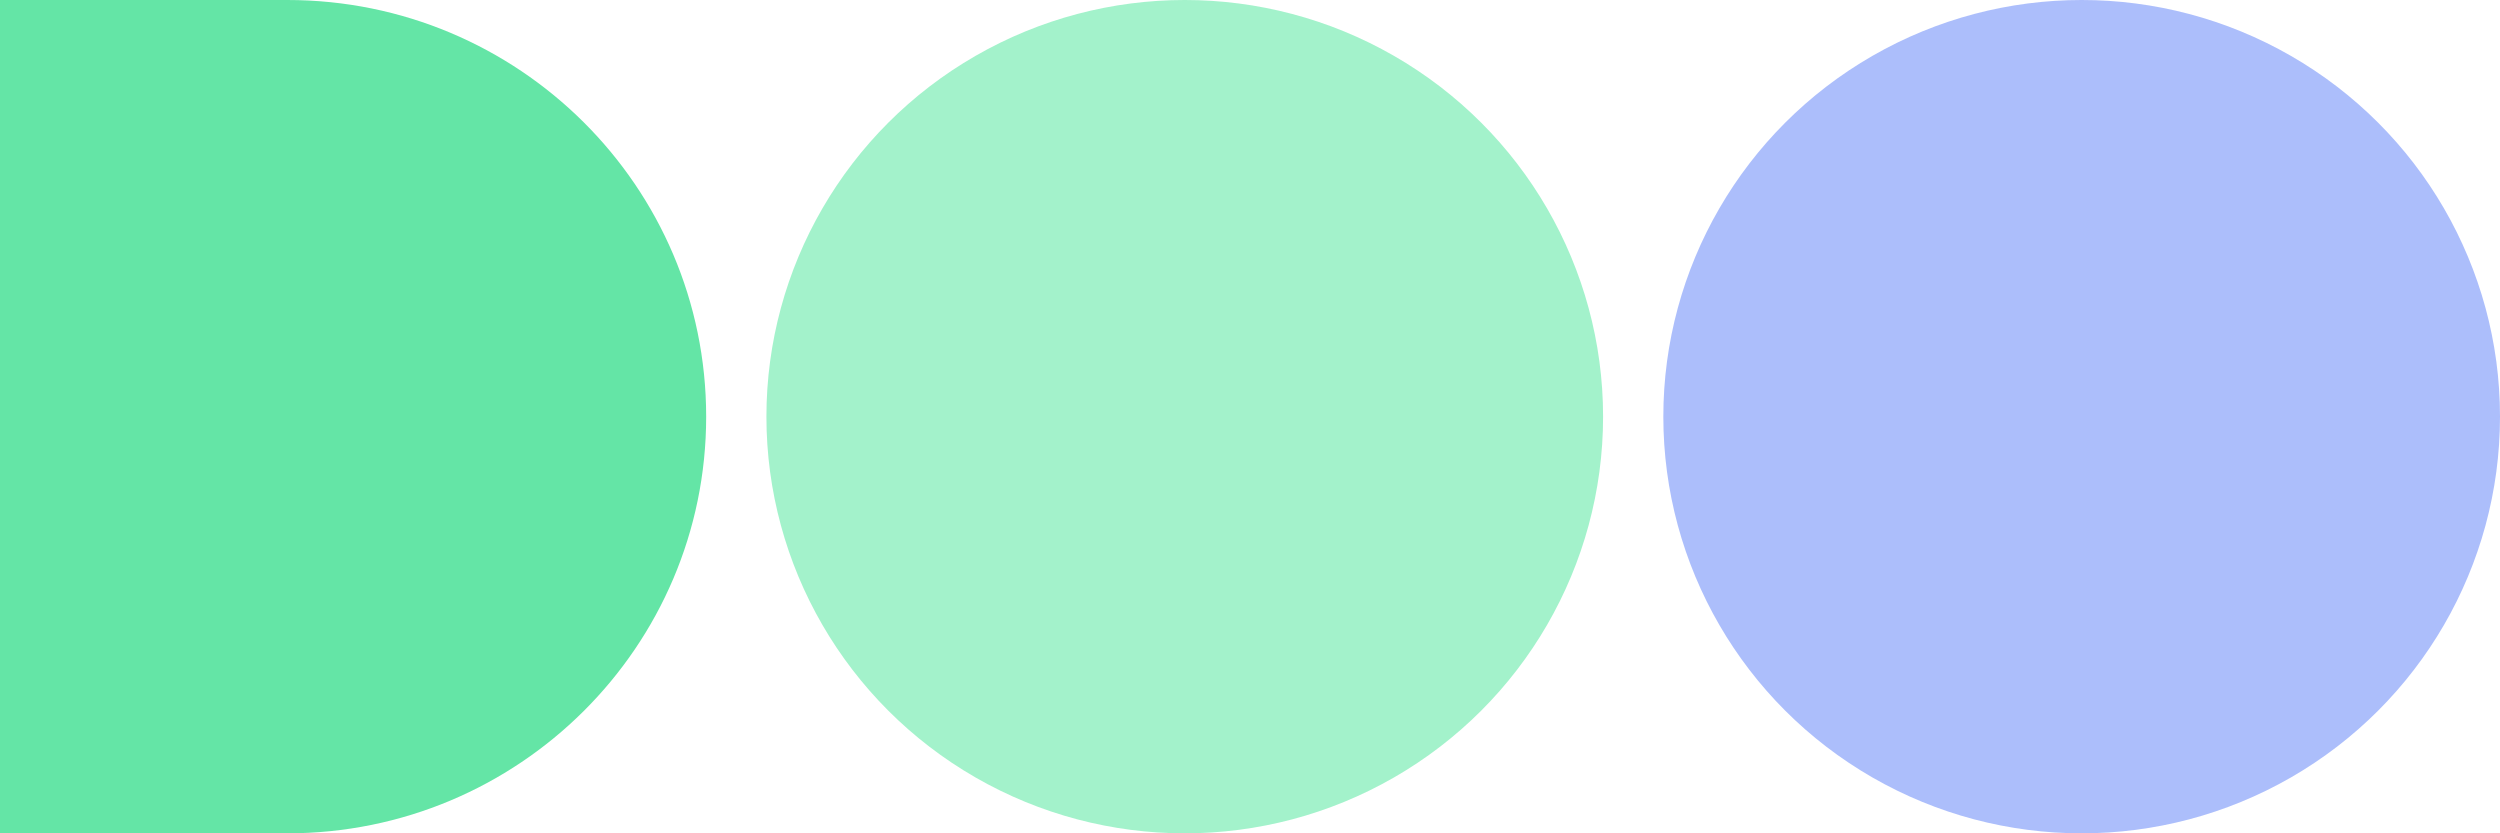
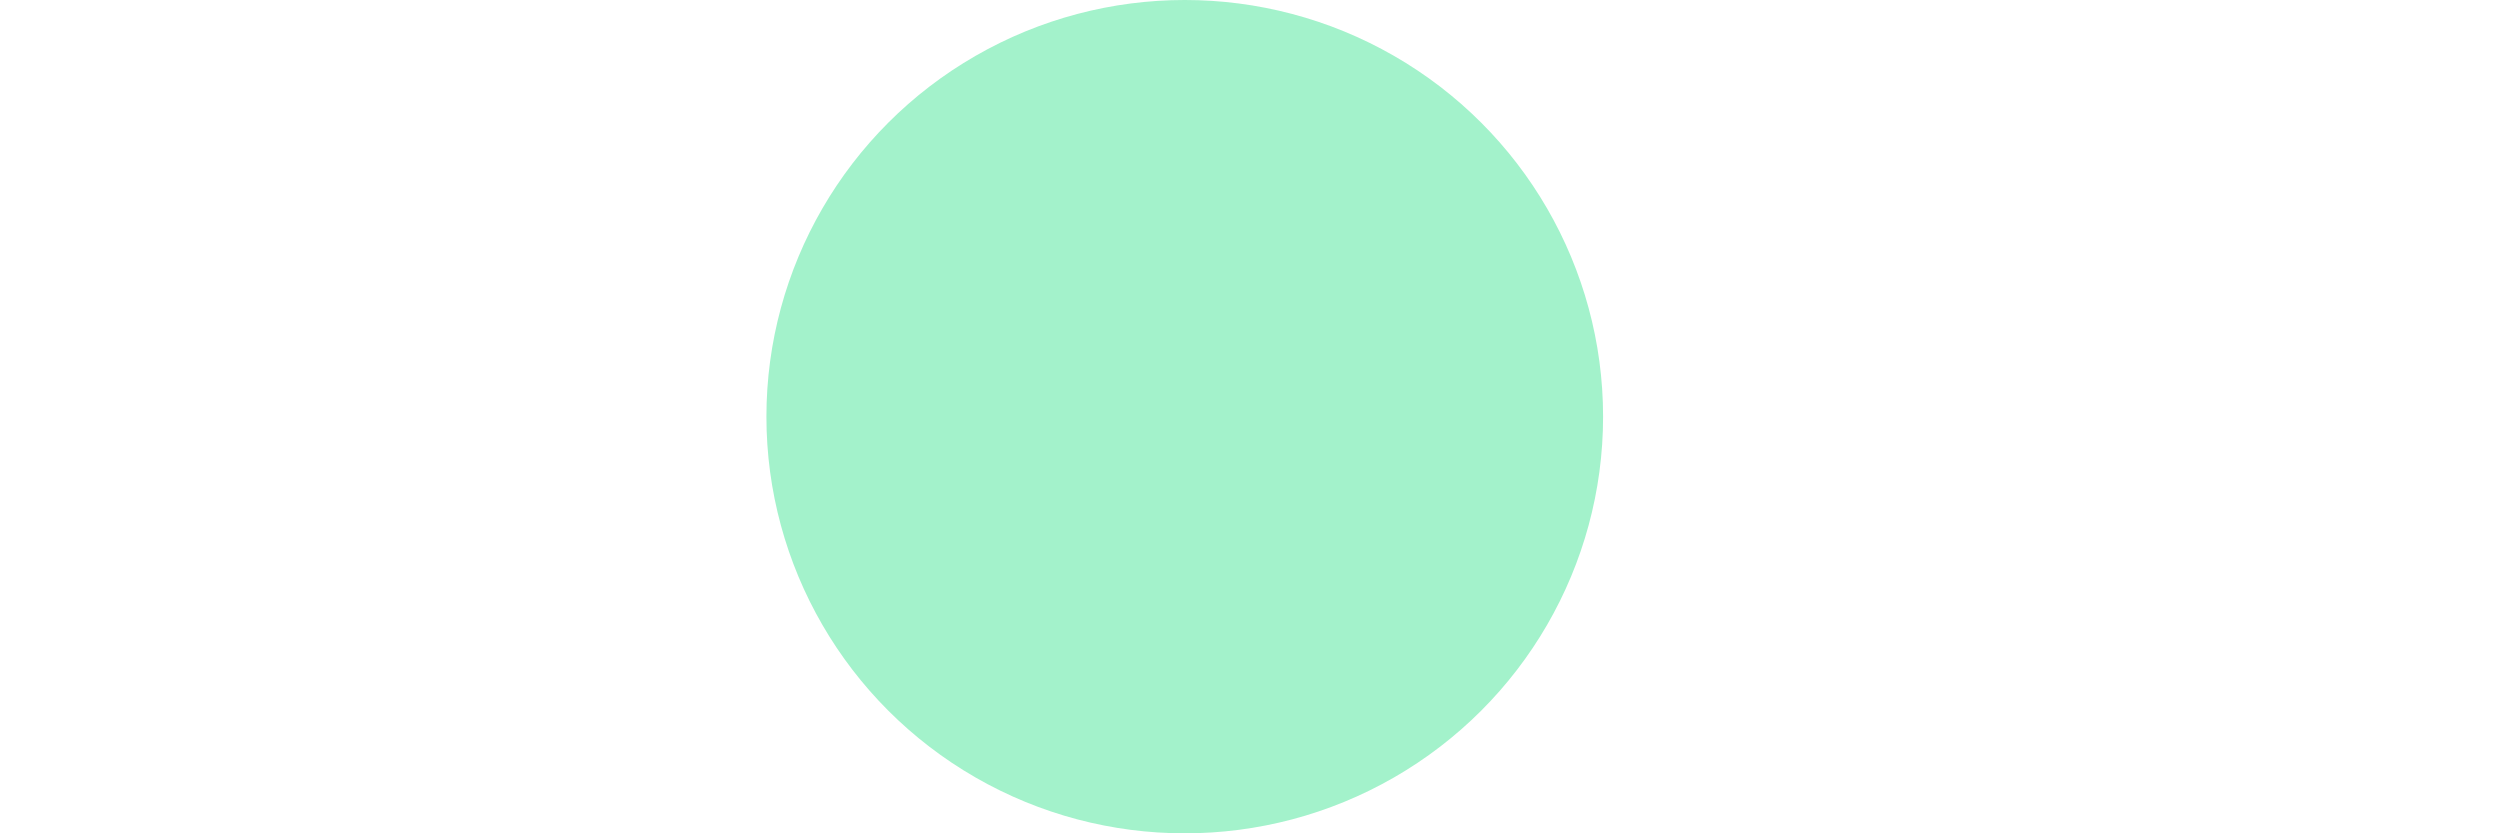
<svg xmlns="http://www.w3.org/2000/svg" width="60px" height="20px" viewBox="0 0 60 20" version="1.1">
  <title>Logo / Wordmark</title>
  <g id="Web" stroke="none" stroke-width="1" fill="none" fill-rule="evenodd">
    <g id="Desktop-HD" transform="translate(-80, -34)">
      <g id="Group" transform="translate(80, 34)">
        <ellipse id="Oval" fill="#A3F2CB" cx="28.434" cy="10" rx="10.04" ry="10" />
-         <ellipse id="Oval" fill="#ACBEFB" cx="49.96" cy="10" rx="10.04" ry="10" />
-         <path d="M6.894,20 C12.447,20 16.948,15.523 16.948,10 C16.948,4.477 12.447,0 6.894,0 L0,0 L0,20 L6.894,20 Z" id="Oval" fill="#64E5A6" />
      </g>
    </g>
  </g>
</svg>